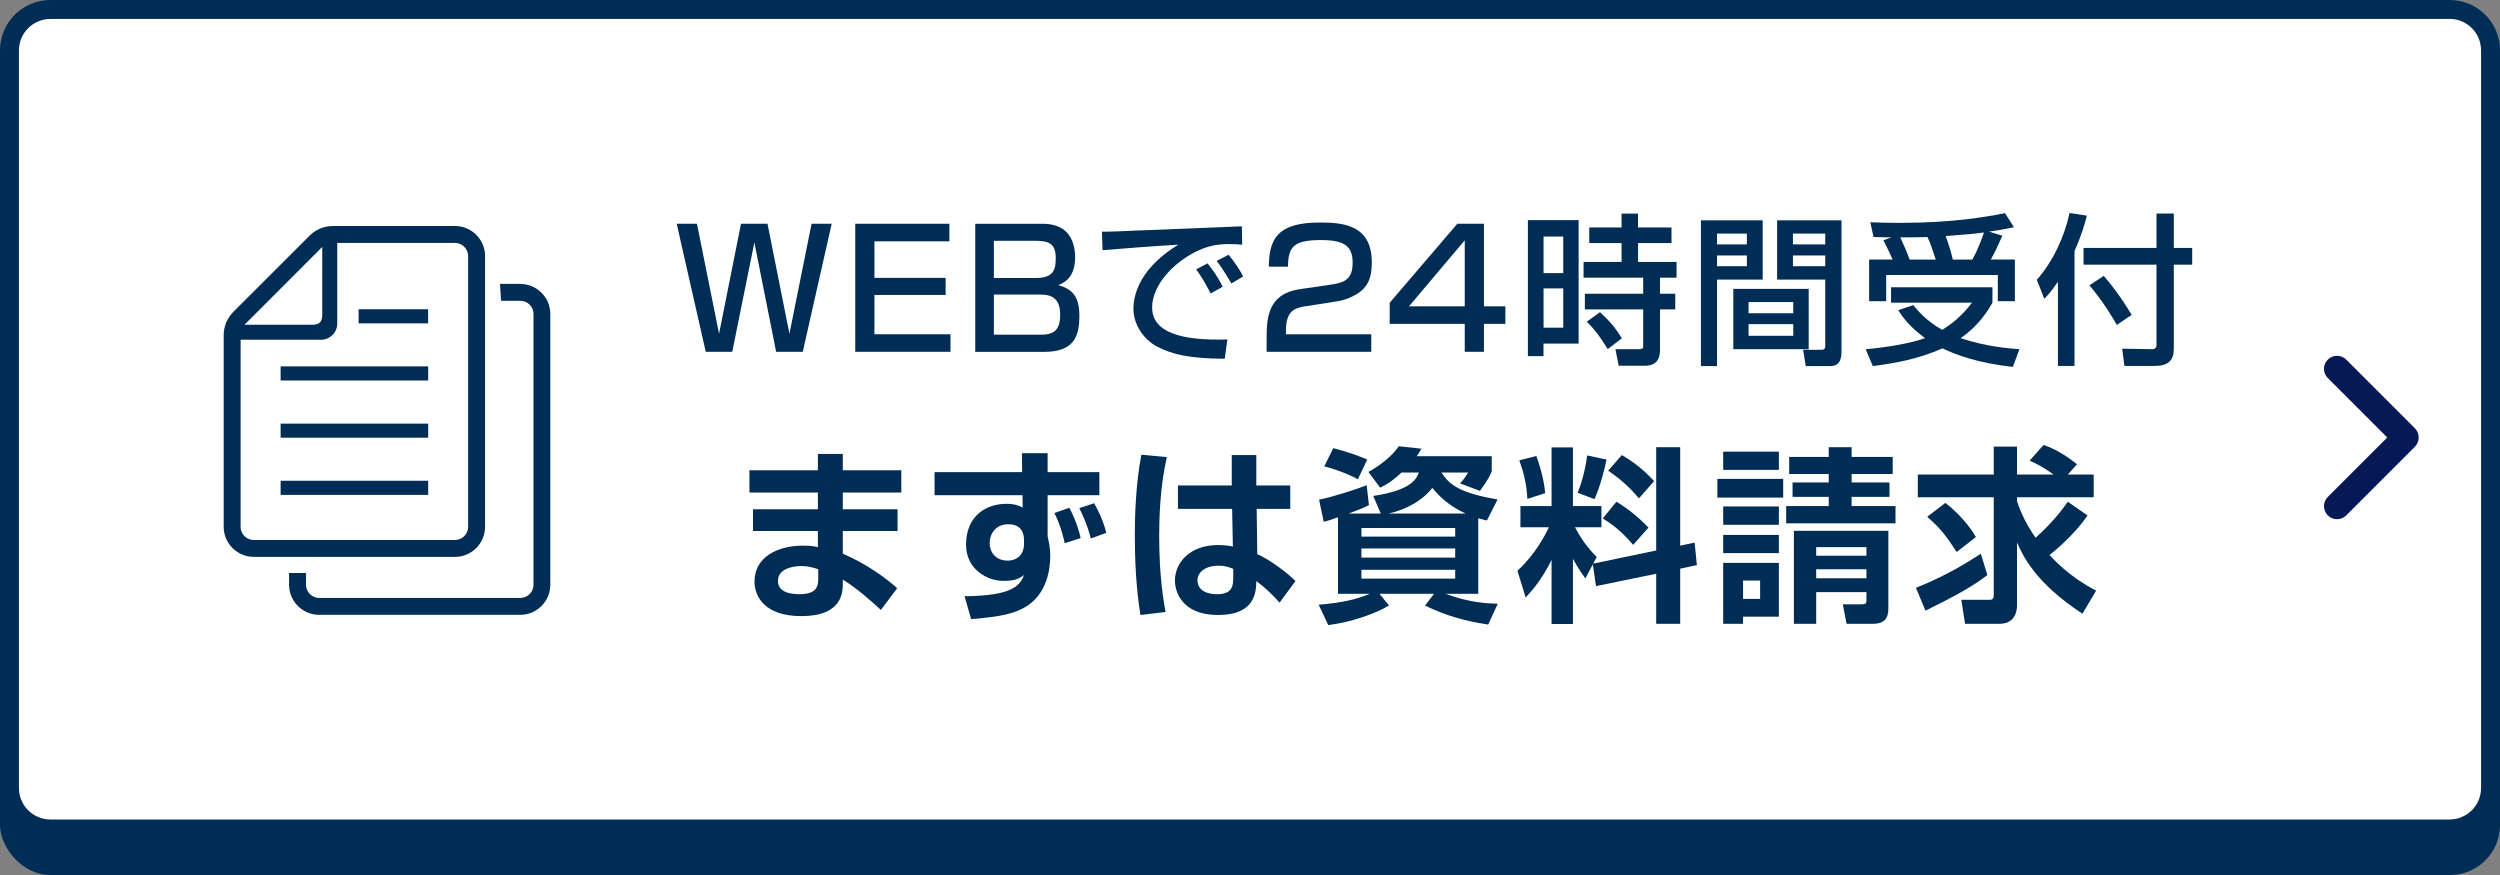
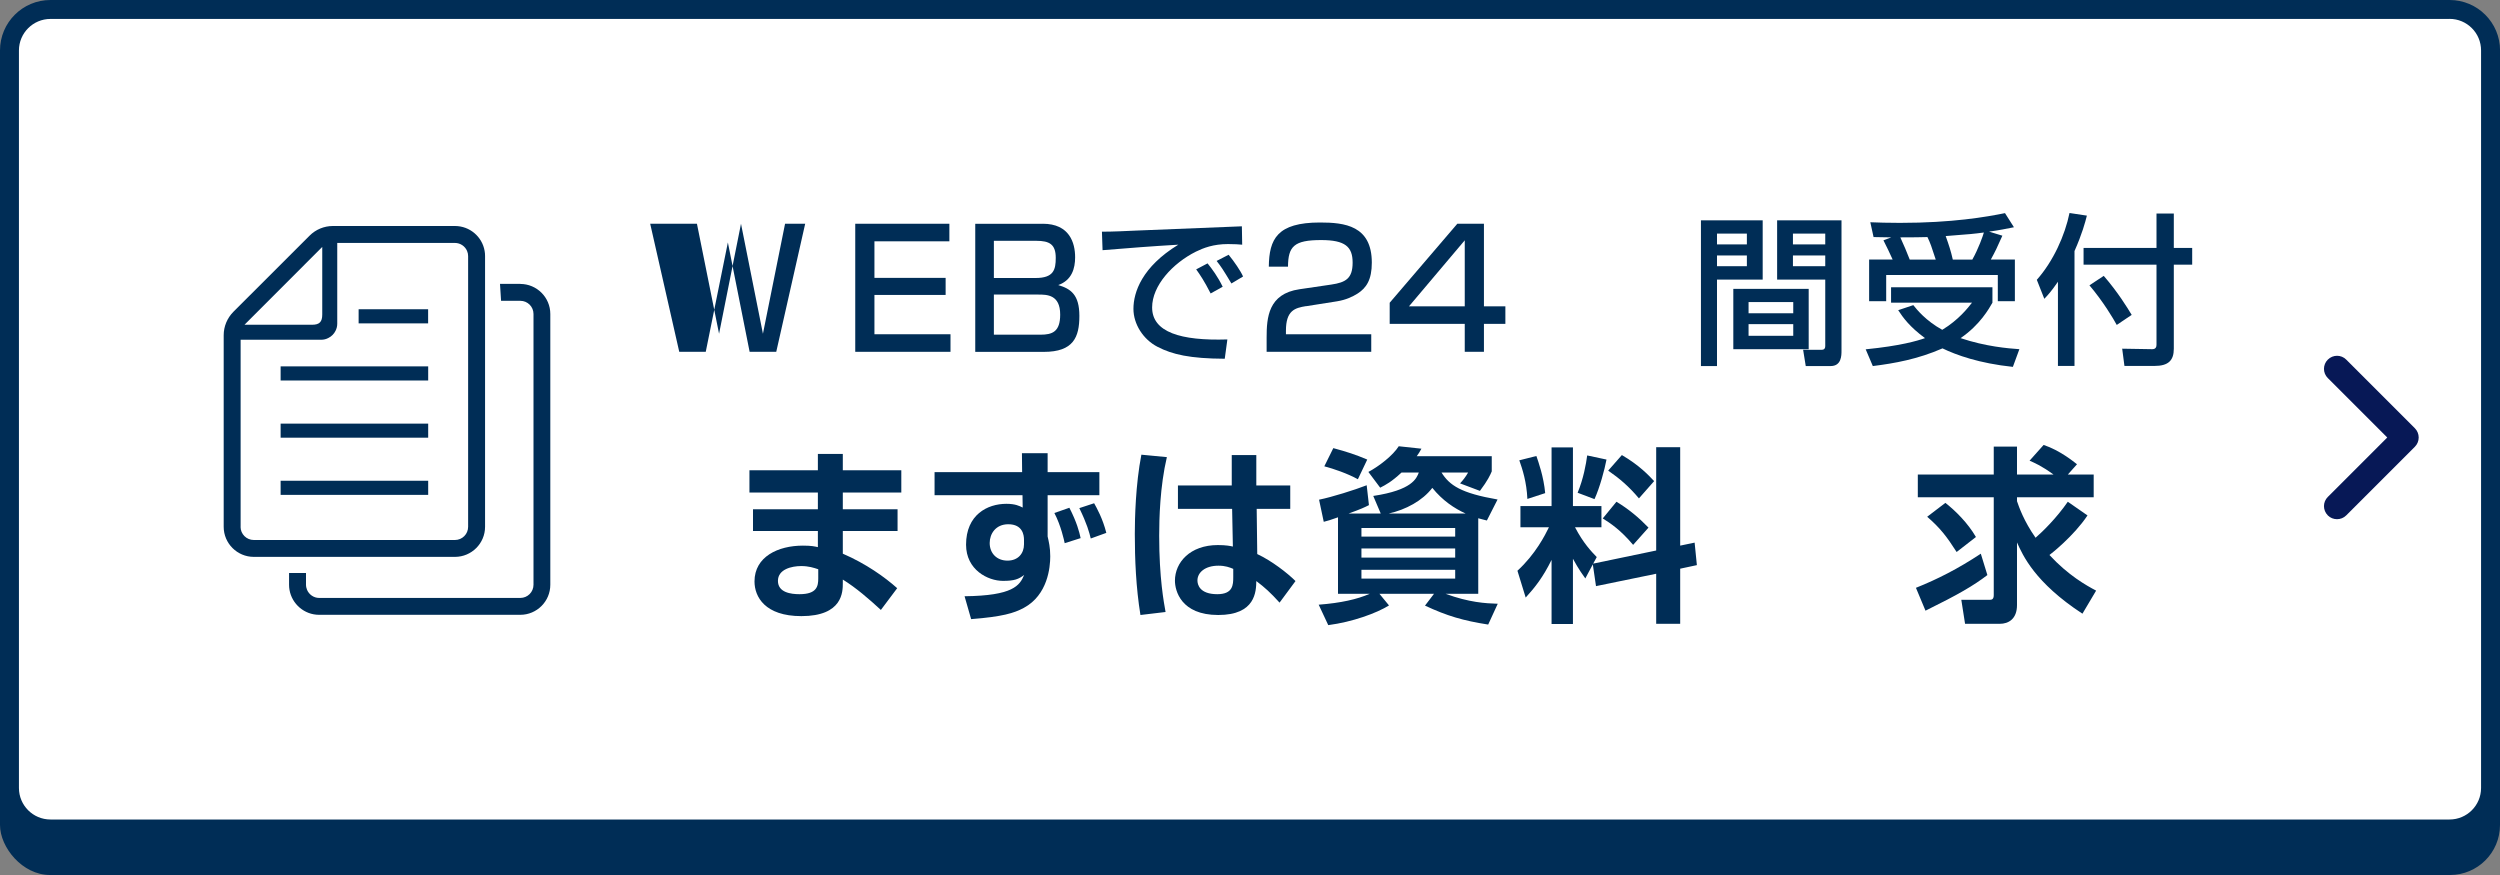
<svg xmlns="http://www.w3.org/2000/svg" id="_レイヤー_1" data-name="レイヤー 1" width="400" height="140" viewBox="0 0 400 140">
  <rect x="0" y="0" width="400" height="140" fill="#808080" stroke="none" />
  <defs>
    <style>
      .cls-1 {
        fill: #fff;
      }

      .cls-2 {
        fill: #002d56;
      }

      .cls-3 {
        fill: #071856;
      }
    </style>
  </defs>
  <rect class="cls-2" y="8" width="400" height="132" rx="8" ry="8" />
  <g>
    <rect class="cls-1" x="1.51" y="1.51" width="396.98" height="131.13" rx="6.55" ry="6.55" />
    <path class="cls-2" d="M391.93,3.02c2.78,0,5.04,2.26,5.04,5.04v118.02c0,2.78-2.26,5.04-5.04,5.04H8.07c-2.78,0-5.04-2.26-5.04-5.04V8.07c0-2.78,2.26-5.04,5.04-5.04h383.87M391.93,0H8.07C3.61,0,0,3.61,0,8.07v118.02c0,4.45,3.61,8.07,8.07,8.07h383.87c4.45,0,8.07-3.61,8.07-8.07V8.07c0-4.45-3.61-8.07-8.07-8.07h0Z" />
  </g>
  <g>
    <g>
      <path class="cls-2" d="M130.86,75.24v-2.61h3.99v2.61h9.36v3.57h-9.36v2.67h8.76v3.48h-8.76v3.63c3.69,1.59,6.72,3.75,8.7,5.52l-2.61,3.48c-1.89-1.74-3.96-3.54-6.09-4.86v.57c0,1.35,0,5.28-6.63,5.28-5.82,0-7.5-3.09-7.5-5.55,0-3.96,3.78-5.73,7.74-5.73,1.35,0,1.86.12,2.4.24v-2.58h-10.38v-3.48h10.38v-2.67h-10.95v-3.57h10.95ZM130.92,91.08c-.72-.24-1.53-.51-2.73-.51-1.53,0-3.72.51-3.72,2.37s2.07,2.13,3.45,2.13c2.79,0,3-1.29,3-2.52v-1.47Z" />
      <path class="cls-2" d="M163.51,72.51h4.11v3.03h8.28v3.69h-8.28v6.6c.18.81.42,1.74.42,3.18,0,1.74-.39,6.18-4.23,8.25-1.56.84-3.42,1.41-8.43,1.8l-1.05-3.66c7.77-.09,8.82-1.71,9.54-3.42-.87.69-1.59.96-3.39.96-2.43,0-5.91-1.77-5.91-5.79,0-4.77,3.39-6.54,6.45-6.54,1.41,0,2.07.33,2.61.6l-.03-1.98h-14.07v-3.69h14.01l-.03-3.03ZM163.84,86.37c0-.75-.21-2.49-2.52-2.49-2.01,0-2.97,1.53-2.97,3,0,1.65,1.14,2.82,2.85,2.82s2.64-1.17,2.64-2.61v-.72ZM170.35,86.91c-.09-.45-.6-2.82-1.65-4.83l2.4-.84c1.2,2.34,1.59,3.87,1.8,4.86l-2.55.81ZM174.52,86.16c-.24-.99-.6-2.34-1.83-4.86l2.37-.78c.42.75,1.38,2.46,1.95,4.74l-2.49.9Z" />
      <path class="cls-2" d="M186.7,73.14c-1.11,4.68-1.23,9.93-1.23,12.57,0,6.81.75,10.68,1.02,12.21l-4.02.48c-.72-4.44-.9-8.94-.9-12.96,0-2.46.12-7.92,1.05-12.69l4.08.39ZM197.08,77.67v-4.86h3.93v4.86h5.43v3.75h-5.37l.09,7.23c2.31,1.08,4.83,3.03,6.12,4.32l-2.55,3.45c-1.47-1.62-2.37-2.43-3.72-3.45-.03,1.65-.12,5.43-6.09,5.43s-6.93-3.9-6.93-5.49c0-2.91,2.4-5.7,6.87-5.7,1.32,0,2.01.15,2.4.24l-.12-6.03h-8.67v-3.75h8.61ZM197.32,91.02c-.57-.24-1.26-.51-2.37-.51-2.13,0-3.36,1.08-3.36,2.37,0,.63.33,2.19,3.18,2.19,2.52,0,2.55-1.53,2.55-2.73v-1.32Z" />
      <path class="cls-2" d="M220.92,82.17l-1.2-2.82c6.21-.93,6.93-2.79,7.29-3.75h-2.76c-1.62,1.5-2.49,1.95-3.42,2.43l-1.89-2.52c1.74-.93,3.93-2.64,4.86-4.11l3.63.39c-.3.57-.42.72-.75,1.2h12v2.43c-.24.57-.63,1.44-1.89,3.12l-3.18-1.2c.48-.51.9-1.05,1.29-1.74h-4.26c1.29,2.07,3.12,3.3,8.97,4.32l-1.71,3.36c-.57-.15-.87-.21-1.38-.36v12.09h-5.22c3.75,1.38,6.39,1.53,8.34,1.59l-1.53,3.33c-4.02-.63-6.57-1.38-10.11-3.03l1.44-1.89h-8.73l1.53,1.86c-1.98,1.23-5.82,2.64-9.72,3.15l-1.53-3.27c3.54-.27,6.18-.87,8.16-1.74h-5.07v-12.24c-1.35.48-1.5.51-2.28.72l-.75-3.54c2.07-.42,5.7-1.56,7.62-2.31l.36,3.18c-.72.36-1.2.6-3.27,1.35h5.16ZM213.33,71.7c2.22.6,3.51,1.02,5.43,1.83l-1.5,3.15c-1.62-.9-3.87-1.68-5.37-2.07l1.44-2.91ZM217.83,85.86h15v-1.38h-15v1.38ZM217.83,89.22h15v-1.47h-15v1.47ZM217.83,92.58h15v-1.41h-15v1.41ZM234.51,82.17c-1.83-.84-3.69-2.07-5.34-4.11-1.59,2.07-4.23,3.48-6.99,4.11h12.33Z" />
      <path class="cls-2" d="M254.85,90.3l-1.2,2.25c-1.08-1.47-1.8-2.82-1.98-3.15v10.44h-3.42v-10.26c-1.38,2.79-2.61,4.35-4.14,6.03l-1.32-4.29c2.91-2.67,4.44-5.73,5.04-6.96h-4.56v-3.39h4.98v-9.39h3.42v9.39h4.56v3.39h-4.23c1.35,2.58,2.64,3.9,3.48,4.77l-.57,1.05,10.08-2.1v-16.53h3.84v15.75l2.31-.48.36,3.6-2.67.57v8.82h-3.84v-8.01l-9.63,1.98-.51-3.48ZM245.82,72.96c.33.96,1.17,3.3,1.41,5.94l-2.85.93c-.12-2.7-.78-4.74-1.29-6.18l2.73-.69ZM257.04,73.53c-.3,1.59-1.08,4.5-1.92,6.33l-2.7-1.02c.93-2.25,1.35-4.59,1.53-5.97l3.09.66ZM258.63,80.28c1.92,1.14,3.63,2.58,5.13,4.14l-2.46,2.76c-2.01-2.4-3.66-3.48-4.86-4.23l2.19-2.67ZM259.5,72.81c2.82,1.65,4.32,3.27,5.16,4.17l-2.43,2.76c-1.59-1.89-3.09-3.18-4.92-4.44l2.19-2.49Z" />
-       <path class="cls-2" d="M274.78,76.62h10.53v3h-10.53v-3ZM275.71,72.27h8.91v2.91h-8.91v-2.91ZM275.71,81.03h8.91v2.94h-8.91v-2.94ZM275.71,85.59h8.91v2.91h-8.91v-2.91ZM275.71,90.06h8.91v8.61h-5.73v1.14h-3.18v-9.75ZM278.89,92.88v2.94h2.73v-2.94h-2.73ZM302.83,75.84h-6.57v1.35h6.06v2.31h-6.06v1.47h7.02v2.76h-17.49v-2.76h6.81v-1.47h-5.79v-2.31h5.79v-1.35h-6.33v-2.73h6.33v-1.56h3.66v1.56h6.57v2.73ZM302.14,84.93v12.48c0,1.62-.78,2.4-2.46,2.4h-4.23l-.6-3.12h2.94c.78,0,.84-.21.84-.6v-1.35h-8.04v5.07h-3.57v-14.88h15.12ZM290.59,87.54v1.38h8.04v-1.38h-8.04ZM290.59,91.08v1.44h8.04v-1.44h-8.04Z" />
      <path class="cls-2" d="M317.98,92.01c-2.28,1.74-4.68,3.12-9.9,5.7l-1.53-3.66c3.45-1.38,6.75-3.06,10.38-5.46l1.05,3.42ZM334,82.47c-2.22,3.33-5.88,6.18-6.09,6.33,3.03,3.27,5.88,4.86,7.47,5.7l-2.19,3.69c-7.62-4.98-9.54-9.33-10.47-11.4v10.02c0,2.22-1.35,3-2.76,3h-5.55l-.6-3.84h4.47c.33,0,.72,0,.72-.75v-15.66h-12.15v-3.63h12.15v-4.47h3.72v4.47h5.85c-1.98-1.44-3.09-1.89-3.84-2.22l2.25-2.52c2.61.87,4.8,2.67,5.34,3.09l-1.47,1.65h4.14v3.63h-12.27v.63c.33.96,1.08,3.15,2.97,5.85,1.11-.96,3.33-3.12,5.16-5.76l3.15,2.19ZM311.26,80.46c1.65,1.29,3.6,3.24,4.89,5.46l-3.09,2.4c-1.59-2.49-2.64-3.84-4.71-5.64l2.91-2.22Z" />
    </g>
    <g>
-       <path class="cls-2" d="M111.51,35.8l3.54,17.6,3.51-17.6h4.24l3.51,17.6,3.54-17.6h3.22l-4.63,20.49h-4.26l-3.48-17.5-3.54,17.5h-4.24l-4.65-20.49h3.25Z" />
+       <path class="cls-2" d="M111.51,35.8l3.54,17.6,3.51-17.6l3.51,17.6,3.54-17.6h3.22l-4.63,20.49h-4.26l-3.48-17.5-3.54,17.5h-4.24l-4.65-20.49h3.25Z" />
      <path class="cls-2" d="M151.9,35.8v2.81h-11.99v5.85h11.39v2.73h-11.39v6.29h12.17v2.81h-15.24v-20.49h15.05Z" />
      <path class="cls-2" d="M166.85,35.8c4.26,0,5.17,3.04,5.17,5.36,0,1.79-.52,3.67-2.7,4.45,2,.6,3.38,1.53,3.38,4.94s-.96,5.75-5.69,5.75h-10.97v-20.49h10.82ZM159.02,38.53v5.95h6.68c2.89,0,3.22-1.33,3.22-3.22,0-2.18-1.01-2.73-3.12-2.73h-6.79ZM159.02,47.13v6.42h7.46c1.9,0,3.15-.47,3.15-3.22,0-3.2-2.13-3.2-3.51-3.2h-7.1Z" />
      <path class="cls-2" d="M198.74,39.15c-.55-.05-1.14-.1-2.26-.1-2.34,0-3.93.62-5.15,1.22-3.69,1.85-6.99,5.41-6.99,8.92,0,3.95,4.55,5.36,12.04,5.12l-.42,3.09c-5.59-.03-8.37-.68-10.74-1.9-2.34-1.2-3.87-3.67-3.87-6.08,0-2.68,1.38-6.73,7.18-10.27-4.06.23-8.09.55-12.12.88l-.1-2.96c1.79,0,3.74-.1,5.54-.18,2.24-.1,14.17-.57,16.85-.68l.05,2.94ZM193.7,46.95c-1.04-2.03-1.64-2.91-2.31-3.85l1.82-.96c.7.86,1.64,2.13,2.42,3.74l-1.92,1.07ZM197.03,45.36c-1.43-2.37-1.61-2.63-2.37-3.61l1.92-.99c.86,1.04,1.95,2.63,2.31,3.48l-1.87,1.12Z" />
      <path class="cls-2" d="M208.97,48.98c-1.79.29-3.22.68-3.22,3.93v.57h13.65v2.81h-16.74v-2.26c0-3.22.26-7.02,5.25-7.75l5.1-.75c2.29-.34,3.41-.96,3.41-3.51s-1.2-3.61-5.04-3.61c-4.34,0-5.28,1.01-5.3,4.26h-3.07c.05-4.42,1.33-7.07,8.19-7.07,3.93,0,8.29.49,8.29,6.42,0,2.73-.86,4.03-2.26,4.94-.83.52-1.85,1.01-3.3,1.25l-4.94.78Z" />
      <path class="cls-2" d="M237.43,35.8v13.21h3.43v2.81h-3.43v4.47h-3.07v-4.47h-12.01v-3.38l10.82-12.64h4.26ZM234.36,38.45l-8.92,10.56h8.92v-10.56Z" />
-       <path class="cls-2" d="M244.47,35.22h8.11v19.76h-5.62v2h-2.5v-21.76ZM246.97,37.85v5.85h3.15v-5.85h-3.15ZM246.97,46.14v6.29h3.15v-6.29h-3.15ZM267.45,38.89h-5.36v3.02h6.16v2.52h-2.65v2.57h2.44v2.5h-2.44v6.37c0,.75,0,2.65-2.42,2.65h-4.19l-.52-2.65h3.87c.18,0,.57-.03.57-.42v-5.95h-9.33v-2.5h9.33v-2.57h-9.54v-2.52h6.08v-3.02h-5.17v-2.5h5.17v-2.21h2.63v2.21h5.36v2.5ZM255.99,49.94c1.69,1.56,2.47,2.52,3.51,4.19l-2.26,1.72c-1.46-2.26-1.79-2.78-3.35-4.39l2.11-1.51Z" />
      <path class="cls-2" d="M272.15,35.25h9.88v9.49h-7.31v13.83h-2.57v-23.32ZM274.72,37.38v1.72h4.78v-1.72h-4.78ZM274.72,40.87v1.72h4.78v-1.72h-4.78ZM289.39,46.22v9.65h-12.06v-9.65h12.06ZM279.77,48.33v1.79h7.15v-1.79h-7.15ZM279.77,51.86v1.87h7.15v-1.87h-7.15ZM292.04,44.74h-7.7v-9.49h10.3v20.88c0,.73,0,2.44-1.74,2.44h-3.98l-.42-2.6h2.94c.31,0,.6-.1.6-.62v-10.61ZM286.87,37.38v1.72h5.17v-1.72h-5.17ZM286.87,40.87v1.72h5.17v-1.72h-5.17Z" />
      <path class="cls-2" d="M306.13,48.82c.55.7,2,2.5,4.63,3.95,2.63-1.59,4.13-3.54,4.76-4.34h-12.95v-2.47h16.22v2.47c-.55.96-2,3.56-5.1,5.67,4.03,1.35,7.59,1.64,9.41,1.77l-1.04,2.83c-5.41-.57-9.07-1.9-11.26-2.96-3.93,1.72-7.64,2.39-11.15,2.83l-1.14-2.68c5.54-.55,8.24-1.35,9.49-1.79-2.47-1.82-3.51-3.28-4.29-4.47l2.42-.81ZM302.83,41.54c-.34-.78-1.07-2.29-1.48-3.09l1.25-.47c-1.12-.03-2.11-.03-2.83-.05l-.52-2.37c1.4.05,2.7.1,4.73.1,8.4,0,13.86-.96,16.82-1.56l1.43,2.26c-1.17.23-2.31.47-3.98.7l2.13.65c-.91,2.03-1.07,2.39-1.85,3.82h3.85v6.66h-2.73v-4.19h-17.86v4.19h-2.73v-6.66h3.77ZM309.72,41.54c-.68-2.11-.86-2.63-1.33-3.61-.91.03-2.5.05-4.34.05.55,1.17,1.04,2.37,1.51,3.56h4.16ZM315.57,41.54c.99-1.77,1.69-3.77,1.85-4.34-1.59.21-2.03.26-6.11.57.52,1.46.83,2.39,1.14,3.77h3.12Z" />
      <path class="cls-2" d="M329.27,45.08c-1.04,1.51-1.56,2.08-2.18,2.73l-1.2-3.04c2.65-2.99,4.5-7.12,5.23-10.69l2.78.42c-.26,1.04-.75,2.89-1.98,5.67v18.38h-2.65v-13.47ZM345.03,34.16h2.78v5.51h2.94v2.68h-2.94v13.44c0,1.87-.86,2.76-3.09,2.76h-4.81l-.36-2.76,4.81.08c.62,0,.68-.44.68-.75v-12.77h-11.67v-2.68h11.67v-5.51ZM336.6,44.14c2.29,2.65,3.74,5.04,4.47,6.24l-2.39,1.61c-.55-1.01-2.13-3.69-4.37-6.34l2.29-1.51Z" />
    </g>
  </g>
  <path class="cls-3" d="M372.45,82.46c-.82-.82-.82-2.14,0-2.95h0l9.51-9.51-9.51-9.51h0c-.82-.81-.82-2.14,0-2.95h0c.82-.82,2.14-.82,2.95,0h0l10.98,10.98c.39.39.61.93.61,1.48h0c0,.55-.22,1.09-.61,1.48h0l-10.98,10.98c-.41.41-.94.61-1.48.61h0c-.53,0-1.07-.2-1.48-.61h0Z" />
  <g>
    <rect class="cls-2" x="44.9" y="76.92" width="23.61" height="2.26" />
    <rect class="cls-2" x="44.9" y="67.78" width="23.61" height="2.25" />
    <rect class="cls-2" x="44.9" y="58.62" width="23.61" height="2.26" />
    <rect class="cls-2" x="57.38" y="49.48" width="11.12" height="2.26" />
    <path class="cls-2" d="M77.61,84.29v-43.32c0-.28-.02-.56-.07-.82-.39-2.27-2.37-3.99-4.75-3.99h-19.53c-1.4,0-2.75.56-3.73,1.55l-12.19,12.18c-.99,1-1.55,2.34-1.55,3.74v30.66c0,2.65,2.16,4.81,4.82,4.81h32.18c2.66,0,4.82-2.16,4.82-4.81ZM51.56,39.51v10.82c0,1.17-.45,1.63-1.62,1.63h-10.82l12.44-12.45ZM38.5,84.29v-29.93h12.88c.42,0,.82-.1,1.17-.29.5-.25.89-.65,1.13-1.13.18-.35.28-.74.28-1.16v-12.91h18.83c.87,0,1.62.53,1.94,1.28.11.26.17.53.17.82v43.32c0,1.16-.94,2.11-2.11,2.11h-32.18c-1.17,0-2.12-.95-2.12-2.11Z" />
    <path class="cls-2" d="M83.25,45.42h-3.25l.17,2.71h3.08c1.17,0,2.11.94,2.11,2.11v43.32c0,1.16-.94,2.11-2.11,2.11h-32.18c-.87,0-1.62-.54-1.94-1.29-.1-.25-.17-.53-.17-.82v-1.88h-2.71v1.88c0,.28.02.56.07.82.39,2.26,2.37,3.99,4.74,3.99h32.18c2.66,0,4.81-2.16,4.81-4.81v-43.32c0-2.66-2.16-4.81-4.81-4.81Z" />
  </g>
</svg>